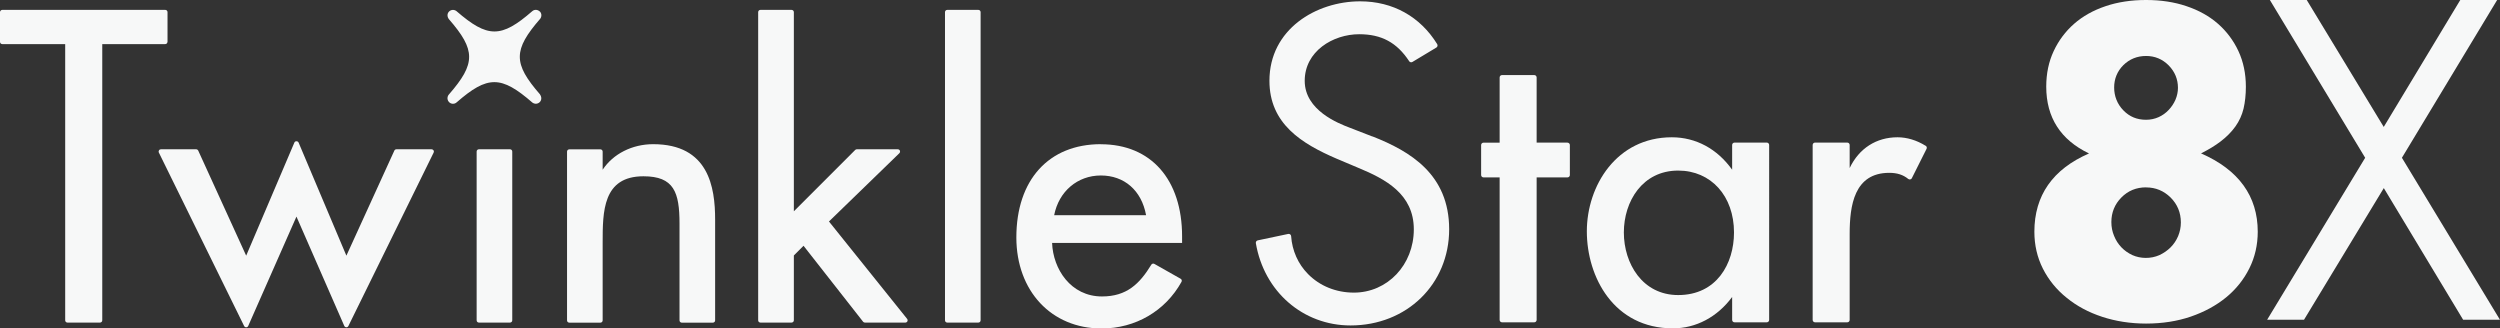
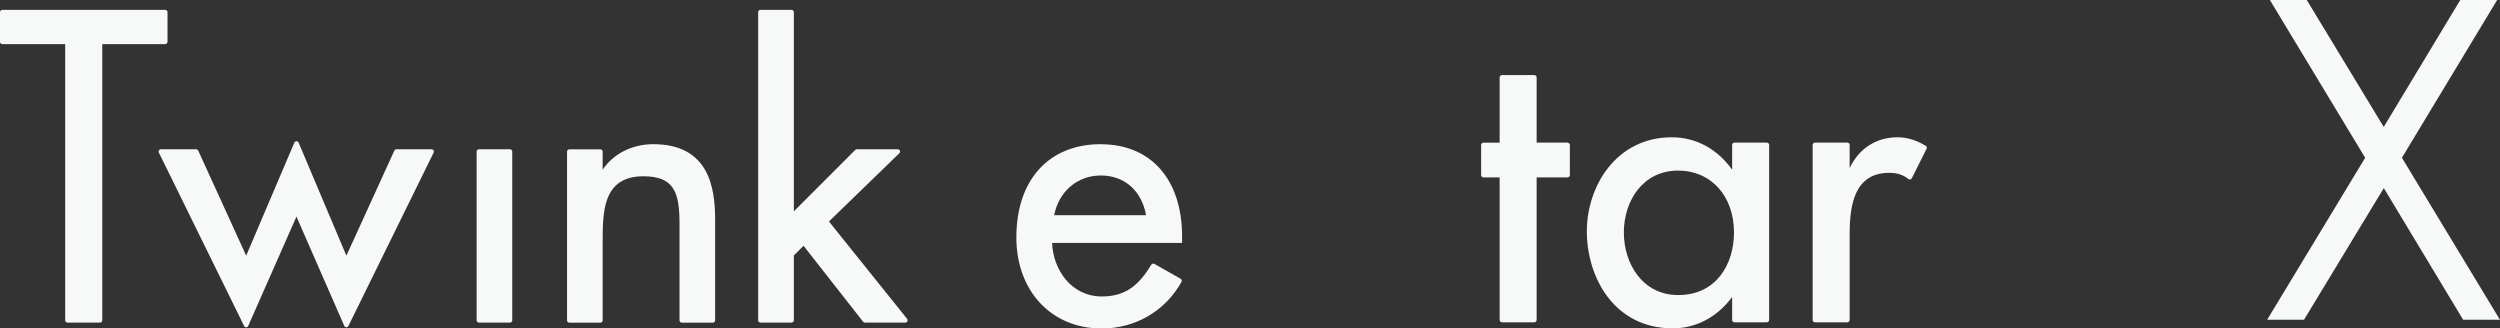
<svg xmlns="http://www.w3.org/2000/svg" id="_レイヤー_2" viewBox="0 0 376.96 49.53">
  <rect x="0" y="0" width="376.96" height="49.53" fill="#333333" stroke="none" />
  <defs>
    <style>.cls-1{fill:#f7f8f8;}</style>
  </defs>
  <g id="_レイヤー_1-2">
    <g>
      <g>
        <path class="cls-1" d="M25.26,6.31V1.83c0-.19-.15-.34-.34-.34H.35c-.19,0-.35,.15-.35,.34V6.31c0,.19,.15,.34,.35,.34H9.83V48.3c0,.19,.15,.34,.34,.34h4.91c.19,0,.34-.15,.34-.34V6.65h9.49c.19,0,.34-.15,.34-.34Z" />
        <path class="cls-1" d="M65.09,22.51h-5.32c-.13,0-.26,.08-.31,.2l-7.23,15.84-7.21-17.06c-.11-.25-.53-.26-.63,0l-7.27,17.06-7.23-15.84c-.06-.12-.18-.2-.31-.2h-5.32c-.12,0-.23,.06-.29,.16-.06,.1-.07,.23-.02,.33l12.86,26.16c.06,.12,.18,.19,.31,.19,0,0,0,0,0,0,.14,0,.25-.08,.31-.21l7.27-16.48,7.21,16.48c.05,.12,.17,.2,.31,.21,0,0,0,0,0,0,.13,0,.25-.07,.31-.19l12.86-26.16c.05-.11,.05-.23-.02-.33s-.17-.16-.29-.16Z" />
        <path class="cls-1" d="M98.5,21.74c-3.18,0-6.05,1.46-7.63,3.85v-2.73c0-.19-.15-.34-.34-.34h-4.69c-.19,0-.34,.15-.34,.34v25.45c0,.19,.15,.34,.34,.34h4.69c.19,0,.34-.15,.34-.34v-11.68c0-4.71,0-10.05,6.15-10.05,4.6,0,5.44,2.4,5.44,7.14v14.59c0,.19,.15,.34,.34,.34h4.69c.19,0,.34-.15,.34-.34v-15.2c0-4.88-.97-11.37-9.34-11.37Z" />
        <path class="cls-1" d="M124.99,33.4l10.62-10.3c.1-.1,.13-.25,.08-.38-.05-.13-.18-.21-.32-.21h-6.18c-.09,0-.18,.04-.24,.1l-9.25,9.25V1.83c0-.19-.15-.34-.35-.34h-4.69c-.19,0-.34,.15-.34,.34V48.3c0,.19,.15,.34,.34,.34h4.69c.19,0,.35-.15,.35-.34v-9.78l1.46-1.46,8.98,11.45c.07,.08,.16,.13,.27,.13h6.1c.13,0,.25-.07,.31-.19,.06-.12,.04-.26-.04-.37l-11.79-14.69Z" />
-         <path class="cls-1" d="M142.83,1.49h4.69c.19,0,.34,.15,.34,.34V48.3c0,.19-.15,.34-.34,.34h-4.69c-.19,0-.34-.15-.34-.34V1.83c0-.19,.15-.34,.34-.34Z" />
        <path class="cls-1" d="M165.99,21.74c-7.86,0-12.74,5.39-12.74,14.06,0,8.08,5.28,13.73,12.85,13.73,5.1,0,9.61-2.63,12.05-7.03,.09-.17,.04-.38-.13-.47l-3.96-2.24c-.16-.09-.37-.04-.46,.12-1.76,2.88-3.7,4.79-7.44,4.79-4.71,0-7.38-4.14-7.52-8.07h19.6v-.99c0-8.57-4.69-13.89-12.25-13.89Zm-7.04,10.71c.7-3.59,3.52-5.99,7.04-5.99s6.14,2.24,6.82,5.99h-13.86Z" />
        <path class="cls-1" d="M72.21,22.51h4.69c.19,0,.34,.15,.34,.34v25.45c0,.19-.15,.34-.34,.34h-4.69c-.19,0-.34-.15-.34-.34V22.85c0-.19,.15-.34,.34-.34Z" />
-         <path class="cls-1" d="M81.38,1.73c-.32-.31-.81-.33-1.14-.03-4.68,4.07-6.7,4.06-11.42-.03-.36-.27-.85-.22-1.14,.1-.27,.3-.27,.75,0,1.11,4.07,4.68,4.07,6.69,.03,11.34-.25,.26-.36,.74-.04,1.13,.15,.18,.36,.29,.63,.3,.35,0,.56-.22,.56-.22,4.67-4.07,6.7-4.06,11.42,.04,.36,.26,.82,.22,1.12-.09,.28-.3,.29-.75,.03-1.12v-.02c-4.08-4.68-4.07-6.7,.04-11.43,.24-.35,.21-.81-.09-1.1Z" />
        <path class="cls-1" d="M236.35,21.5h-4.65V11.68c0-.2-.16-.36-.36-.36h-4.86c-.2,0-.36,.16-.36,.36v9.83h-2.43c-.2,0-.36,.16-.36,.36v4.52c0,.2,.16,.36,.36,.36h2.43v21.49c0,.2,.16,.36,.36,.36h4.86c.2,0,.36-.16,.36-.36V26.75h4.65c.2,0,.36-.16,.36-.36v-4.52c0-.2-.16-.36-.36-.36Z" />
        <path class="cls-1" d="M266.4,21.5h-4.86c-.2,0-.36,.16-.36,.36v3.73c-2.26-3.16-5.48-4.89-9.1-4.89-8.32,0-12.81,7.3-12.81,14.18s4.06,14.63,12.98,14.63c3.48,0,6.71-1.72,8.93-4.73v3.46c0,.2,.16,.36,.36,.36h4.86c.2,0,.36-.16,.36-.36V21.86c0-.2-.16-.36-.36-.36Zm-4.94,13.55c0,4.7-2.6,9.44-8.42,9.44-5.38,0-8.19-4.75-8.19-9.44s2.81-9.33,8.19-9.33c4.96,0,8.42,3.84,8.42,9.33Z" />
        <path class="cls-1" d="M290.35,21.98c-1.35-.84-2.82-1.28-4.23-1.28-3.21,0-5.81,1.68-7.22,4.64v-3.48c0-.2-.16-.36-.36-.36h-4.86c-.2,0-.36,.16-.36,.36v26.38c0,.2,.16,.36,.36,.36h4.86c.2,0,.36-.16,.36-.36v-12.96c0-4.29,.68-9.22,5.97-9.22,1.18,0,2.09,.29,2.86,.92,.09,.07,.2,.1,.31,.07,.11-.02,.2-.09,.24-.19l2.21-4.41c.09-.17,.03-.38-.13-.48Z" />
-         <path class="cls-1" d="M206.93,20.58l-3.4-1.32c-1.68-.64-6.8-2.6-6.8-7.07s4.27-7.03,8.22-7.03c3.35,0,5.68,1.25,7.53,4.07,.11,.16,.32,.21,.49,.11l3.61-2.17c.08-.05,.14-.13,.17-.23,.02-.1,0-.19-.04-.28-2.57-4.17-6.7-6.46-11.62-6.46-6.63,0-13.68,4.2-13.68,11.98,0,6.49,4.87,9.48,10.14,11.75l3.27,1.38c4.05,1.68,8.36,3.92,8.36,9.27s-3.97,9.54-9.04,9.54c-2.67,0-5.13-.99-6.91-2.8-1.5-1.51-2.4-3.54-2.55-5.72,0-.1-.06-.2-.14-.26-.08-.06-.19-.09-.29-.07l-4.6,.97c-.19,.04-.32,.22-.29,.42,1.24,7.31,7.11,12.41,14.28,12.41,8.48,0,14.87-6.23,14.87-14.5s-5.85-11.76-11.58-14.01Z" />
      </g>
      <path class="cls-1" d="M371.4,48.21l-11.96-19.85-12.03,19.85h-5.56l14.78-24.42L342.26,0h5.56l11.61,19.14L370.97,0h5.56l-14.36,23.79,14.78,24.42h-5.56Z" />
-       <path class="cls-1" d="M323.59,48.79c-2.35,0-4.58-.35-6.62-1.02-2.04-.67-3.84-1.63-5.35-2.87-1.52-1.21-2.72-2.69-3.58-4.38-.86-1.7-1.29-3.57-1.29-5.58,0-5.46,2.77-9.43,8.24-11.8-4.28-2.05-6.45-5.42-6.45-10.07,0-1.97,.37-3.77,1.12-5.36,.74-1.59,1.78-2.98,3.08-4.12,1.3-1.14,2.9-2.04,4.75-2.66,1.83-.62,3.88-.93,6.1-.93s4.27,.31,6.09,.93c1.86,.62,3.46,1.52,4.76,2.66,1.3,1.14,2.34,2.53,3.08,4.12,.74,1.59,1.12,3.39,1.12,5.36,0,1.21-.12,2.32-.35,3.31-.24,.98-.65,1.88-1.22,2.68-.57,.8-1.32,1.57-2.24,2.27-.81,.62-1.8,1.22-2.95,1.8,5.67,2.47,8.55,6.45,8.55,11.81,0,1.97-.42,3.83-1.26,5.51-.84,1.7-2.03,3.18-3.52,4.4-1.49,1.22-3.28,2.19-5.32,2.89-2.01,.69-4.28,1.05-6.73,1.05Zm0-20.54c-1.47,0-2.72,.51-3.72,1.53-1,1.01-1.51,2.26-1.51,3.7,0,.74,.13,1.42,.41,2.09,.27,.67,.63,1.23,1.11,1.73,.45,.47,1.01,.87,1.66,1.17,1.2,.54,2.75,.58,4.06,0,.64-.3,1.21-.69,1.69-1.17,.49-.49,.86-1.05,1.14-1.7,.27-.66,.41-1.33,.41-2.06,0-1.47-.52-2.73-1.54-3.75-1.03-1.02-2.27-1.53-3.69-1.53Zm0-19.81c-1.34,0-2.49,.47-3.42,1.38-.92,.92-1.39,2.06-1.39,3.37s.47,2.51,1.39,3.45c.93,.96,2.05,1.42,3.42,1.42,.68,0,1.32-.14,1.9-.4,.57-.26,1.08-.62,1.51-1.08,.42-.44,.77-.96,1.02-1.53,.25-.59,.38-1.2,.38-1.8,0-1.31-.47-2.44-1.4-3.39-.93-.94-2.08-1.42-3.41-1.42Z" />
    </g>
  </g>
</svg>